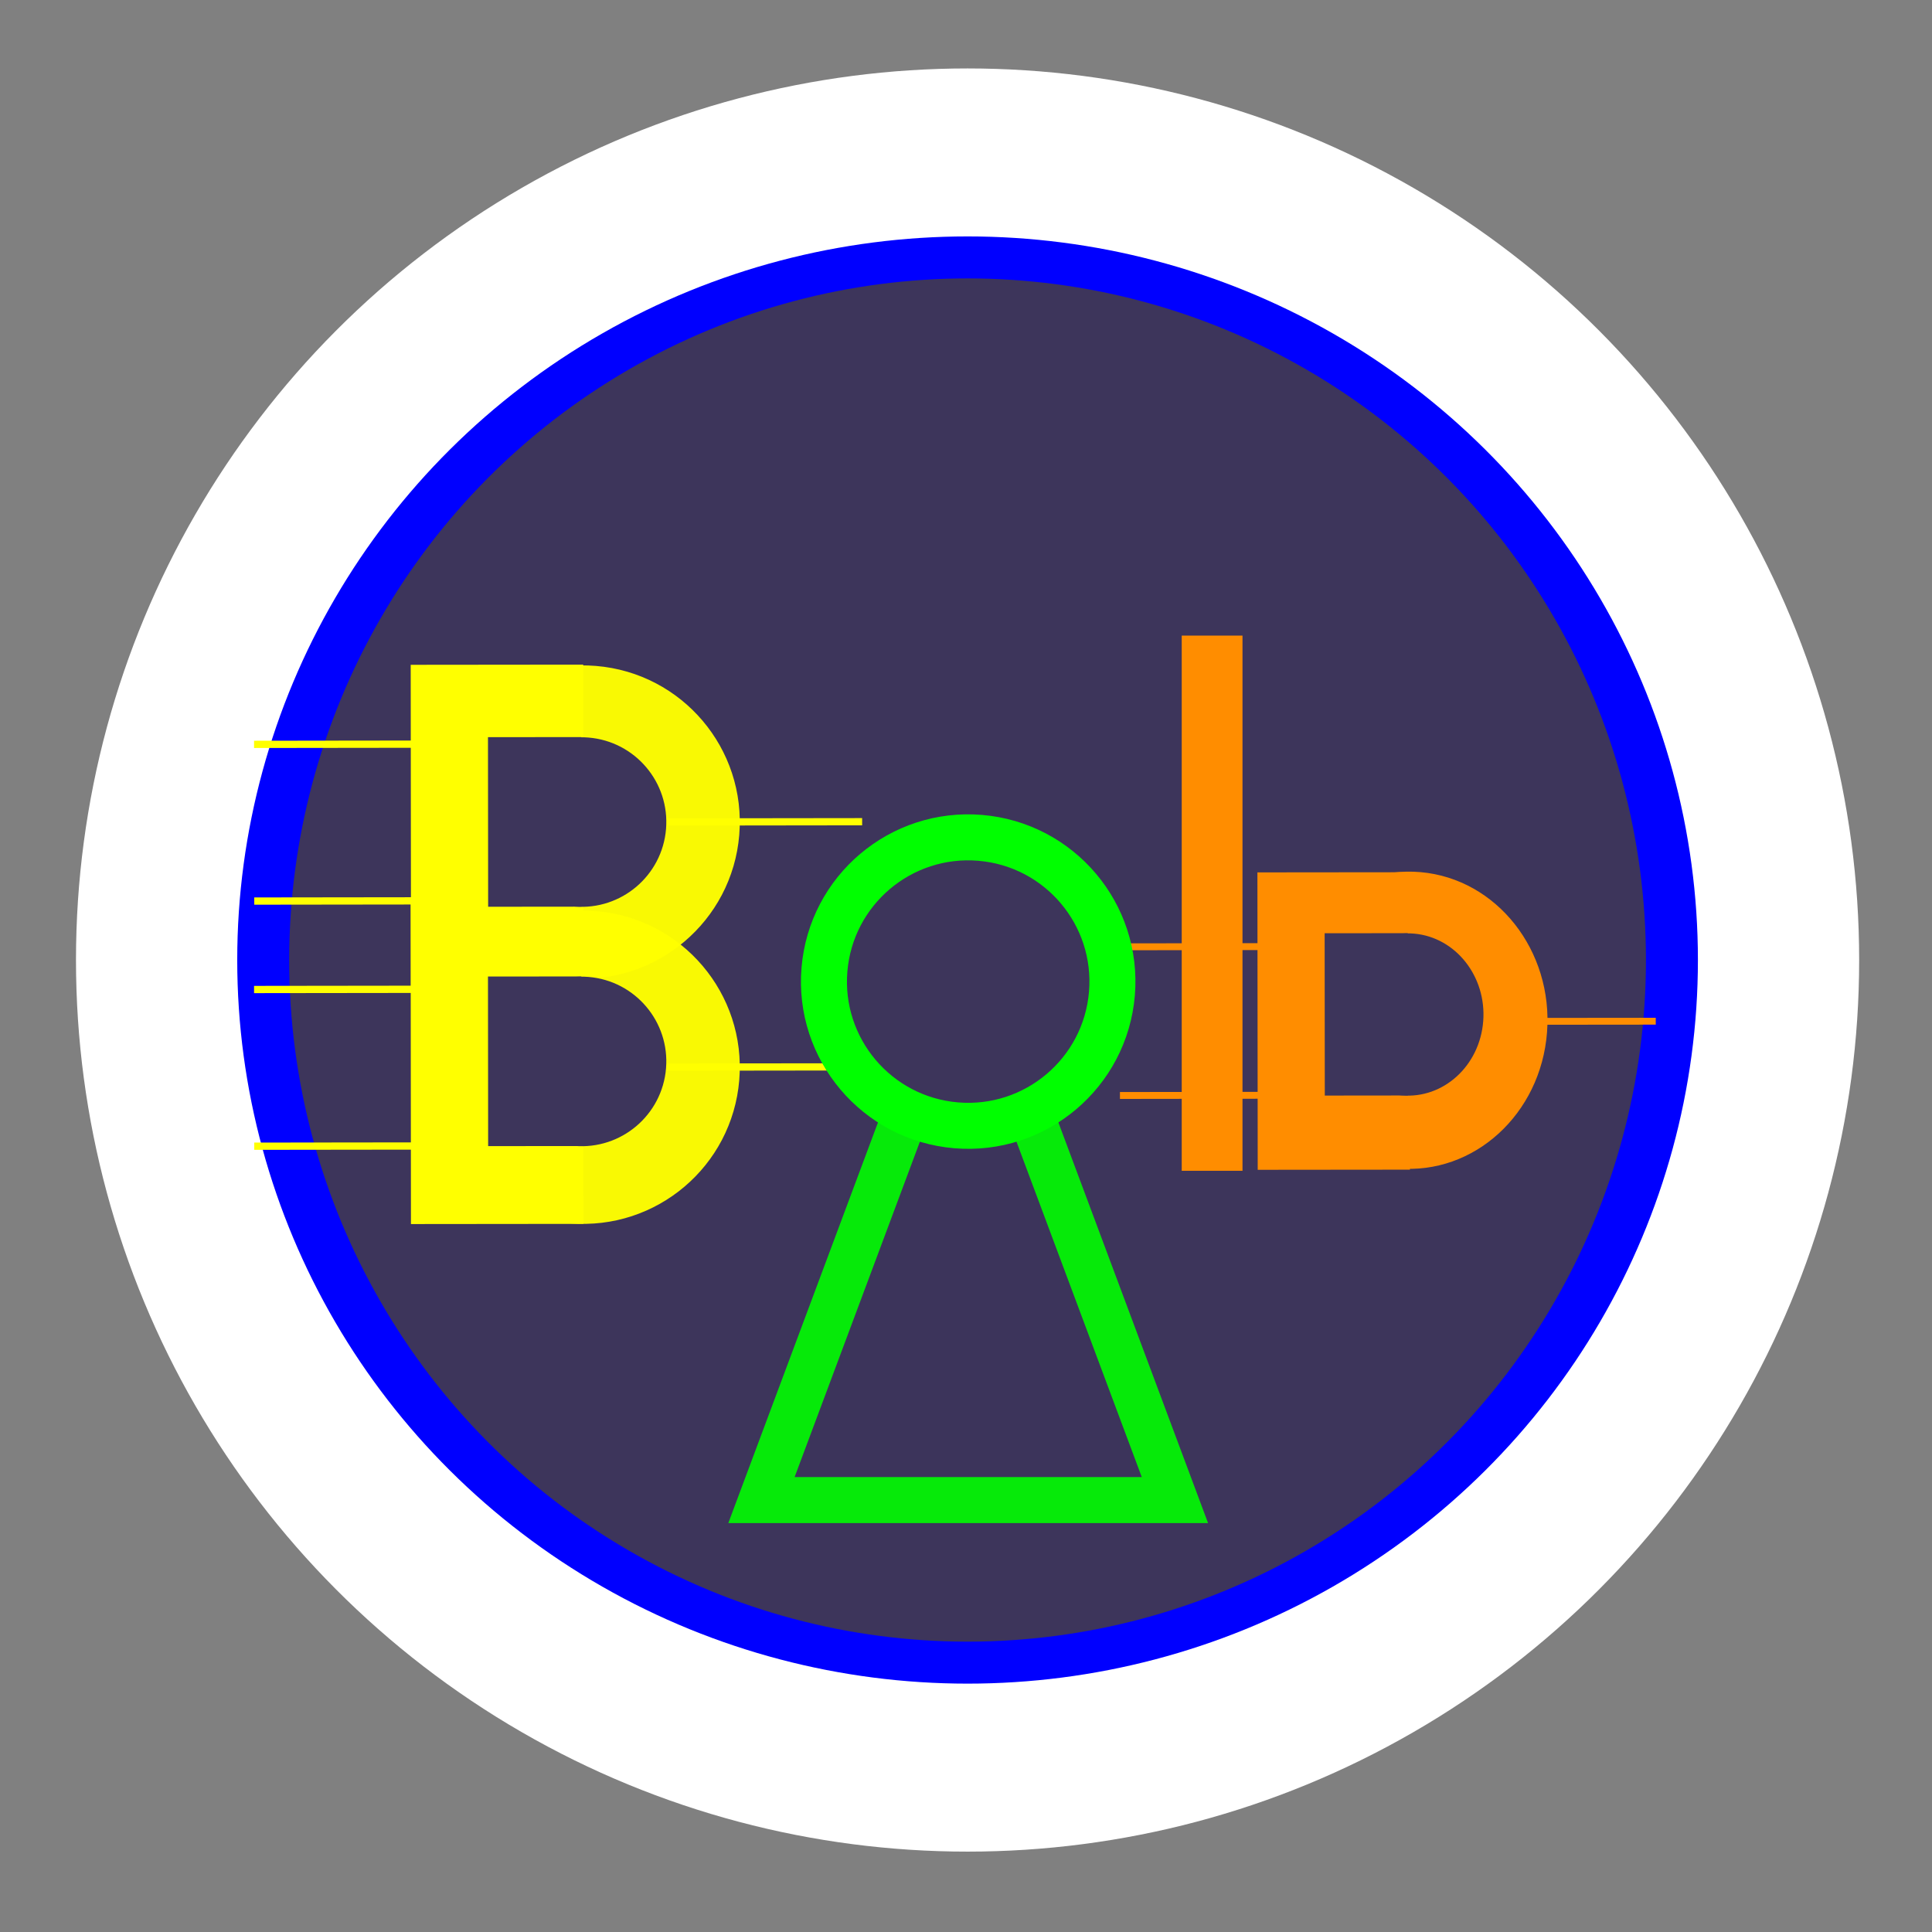
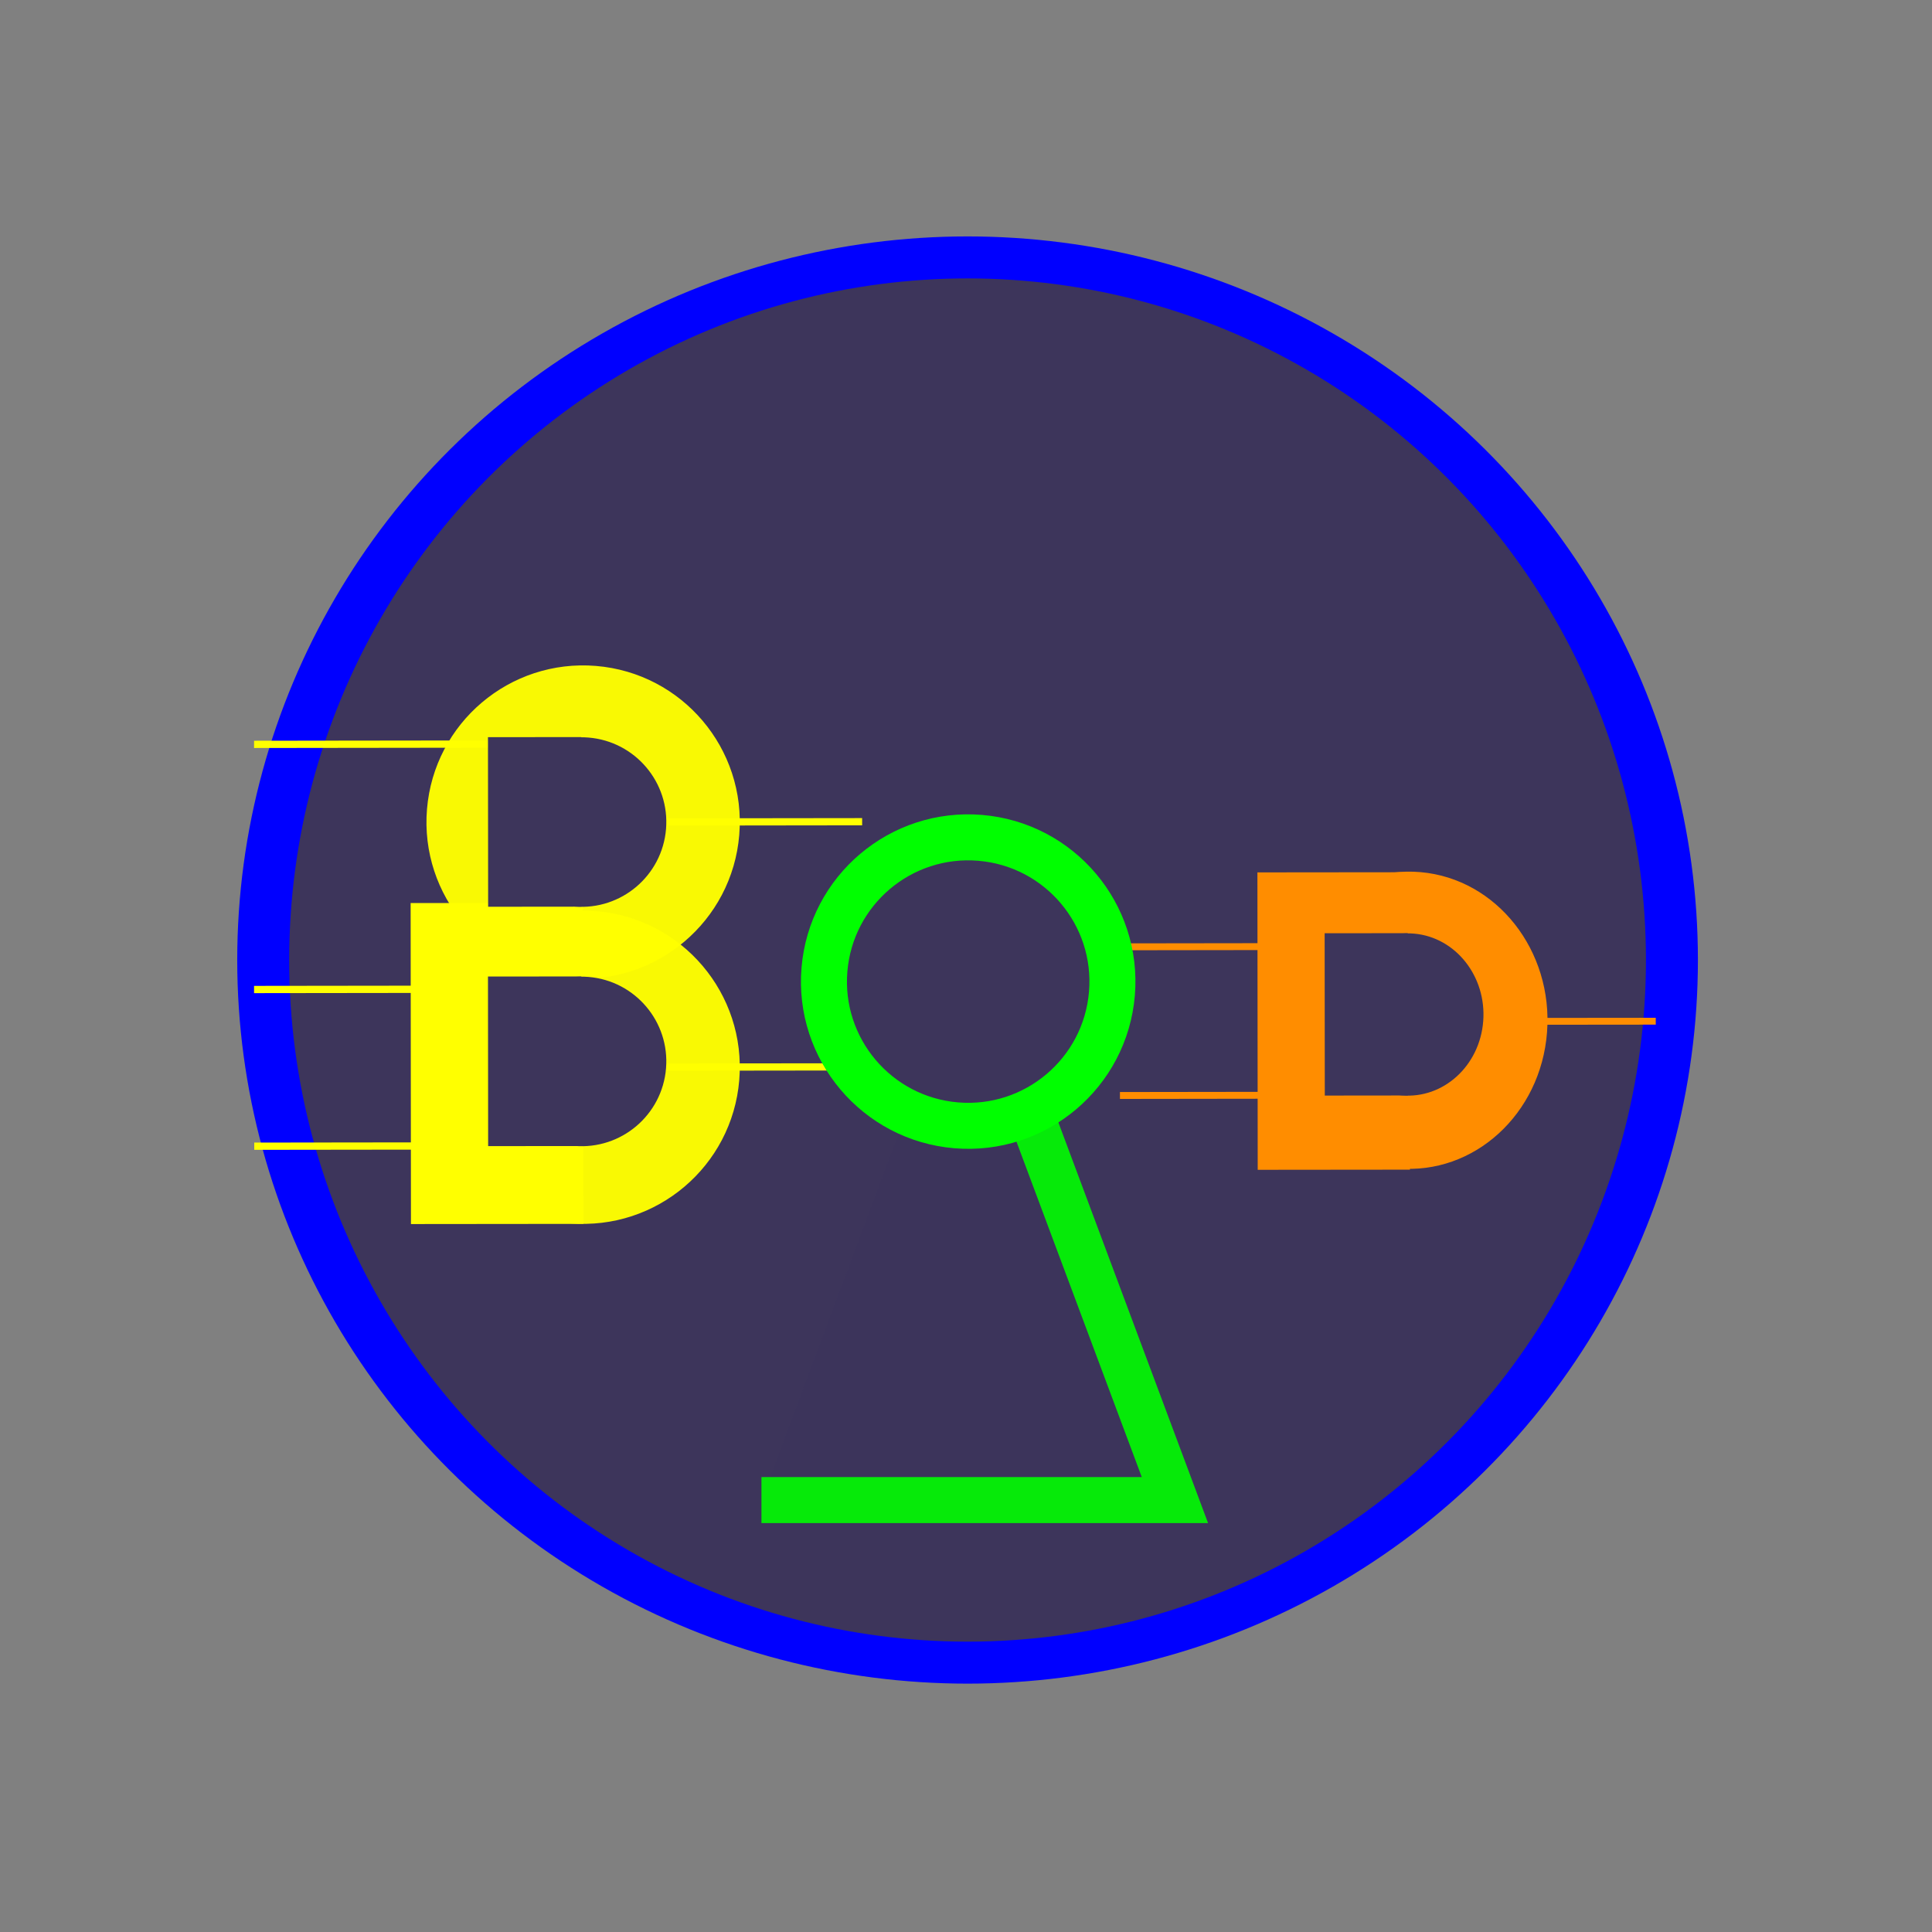
<svg xmlns="http://www.w3.org/2000/svg" xmlns:ns1="http://www.inkscape.org/namespaces/inkscape" xmlns:ns2="http://sodipodi.sourceforge.net/DTD/sodipodi-0.dtd" width="210mm" height="210mm" viewBox="0 0 210 210" version="1.1" id="svg1" xml:space="preserve" ns1:version="1.3 (0e150ed6c4, 2023-07-21)" ns1:export-filename="log0_bob.png" ns1:export-xdpi="96.036186" ns1:export-ydpi="96.036186">
  <rect x="0" y="0" width="210" height="210" fill="#808080" stroke="none" />
  <ns2:namedview id="namedview1" pagecolor="#6a6a6a" bordercolor="#000000" borderopacity="0.25" ns1:showpageshadow="2" ns1:pageopacity="0.0" ns1:pagecheckerboard="0" ns1:deskcolor="#d1d1d1" ns1:document-units="mm" ns1:zoom="1" ns1:cx="370.5" ns1:cy="344" ns1:window-width="1280" ns1:window-height="730" ns1:window-x="-6" ns1:window-y="-6" ns1:window-maximized="1" ns1:current-layer="layer1" ns1:export-bgcolor="#ffffff00" />
  <defs id="defs1" />
  <g ns1:label="Layer 1" ns1:groupmode="layer" id="layer1">
    <g id="g72">
-       <circle style="fill:#ffffff;fill-opacity:1;stroke:none;stroke-width:5.54;stroke-opacity:1" id="circle30" cx="105.171" cy="104.351" r="96.912" />
      <ellipse style="fill:#0000ff;fill-opacity:1;stroke:none;stroke-width:4.517;stroke-opacity:1" id="ellipse30" cx="105.171" cy="104.351" rx="79.385" ry="78.653" />
      <ellipse style="fill:#3d355b;fill-opacity:1;stroke:none;stroke-width:4.225;stroke-opacity:1" id="path29" cx="105.171" cy="104.351" rx="73.737" ry="74.088" />
      <path style="fill:#000000;fill-opacity:1;stroke:none;stroke-width:1.877;stroke-opacity:1" d="m 22.13,15.434 v 4.916" id="path32" />
      <rect style="fill:#ffff00;fill-opacity:1;stroke:none;stroke-width:8.399;stroke-opacity:1" id="rect53" width="0.786" height="29.069" x="115.688" y="-93.565" transform="rotate(89.928)" />
      <g id="g70" transform="matrix(0.019,15.936,-14.828,0.02,2277.075,-1783.384)" style="fill:#ff8d00;fill-opacity:1;stroke:none">
        <rect style="fill:#ff8d00;fill-opacity:1;stroke:none;stroke-width:0.5;stroke-opacity:1" id="rect69" width="0.047" height="1.731" x="119.175" y="143.778" />
        <rect style="fill:#ff8d00;fill-opacity:1;stroke:none;stroke-width:0.5;stroke-opacity:1" id="rect70" width="0.047" height="1.731" x="118.161" y="143.778" />
      </g>
      <g id="g66" style="fill:#3d355b;fill-opacity:1;stroke:#00ff00;stroke-width:5;stroke-dasharray:none;stroke-opacity:1" transform="translate(1.058,-6.35)">
-         <path id="rect66" style="opacity:0.898;fill:#3d355b;fill-opacity:1;stroke:#00ff00;stroke-width:5;stroke-dasharray:none;stroke-opacity:1" d="m 104.18,109.25 22.471,60.154 H 81.709 Z" ns2:nodetypes="cccc" />
+         <path id="rect66" style="opacity:0.898;fill:#3d355b;fill-opacity:1;stroke:#00ff00;stroke-width:5;stroke-dasharray:none;stroke-opacity:1" d="m 104.18,109.25 22.471,60.154 H 81.709 " ns2:nodetypes="cccc" />
        <circle style="fill:#3d355b;fill-opacity:1;stroke:#00ff00;stroke-width:5;stroke-dasharray:none;stroke-opacity:1" id="circle5" cx="113.265" cy="103.94" r="15.678" transform="rotate(4.795)" />
      </g>
      <circle style="fill:#ffff00;fill-opacity:0.967;stroke:none;stroke-width:1.68;stroke-dasharray:none" id="circle48" cx="83.833" cy="-70.525" r="17.029" transform="rotate(94.723)" />
-       <rect style="fill:#ffff00;fill-opacity:1;stroke:none;stroke-width:9.735;stroke-opacity:1" id="rect48" width="35.003" height="18.747" x="72.306" y="-63.317" transform="matrix(0.001,1,-1,0.001,0,0)" />
      <path style="fill:#ffff00;fill-opacity:1;stroke:none;stroke-width:8.399;stroke-opacity:1" d="M 48.928,89.374 26.93,89.401" id="path48" />
      <rect style="fill:#ffff00;fill-opacity:1;stroke:none;stroke-width:8.399;stroke-opacity:1" id="rect49" width="0.786" height="29.069" x="89.042" y="-93.598" transform="rotate(89.928)" />
      <g id="g51" transform="matrix(0.021,16.798,-16.798,0.021,2469.394,-1907.41)" style="fill:#ffff00;stroke:none">
-         <rect style="fill:#ffff00;fill-opacity:1;stroke:none;stroke-width:0.5;stroke-opacity:1" id="rect50" width="0.047" height="1.731" x="119.175" y="143.778" />
        <rect style="fill:#ffff00;fill-opacity:1;stroke:none;stroke-width:0.5;stroke-opacity:1" id="rect51" width="0.047" height="1.731" x="118.161" y="143.778" />
      </g>
      <circle style="fill:#ffff00;fill-opacity:0.967;stroke:none;stroke-width:1.68;stroke-dasharray:none" id="circle52" cx="110.388" cy="-72.719" r="17.029" transform="rotate(94.723)" />
      <rect style="fill:#ffff00;fill-opacity:1;stroke:none;stroke-width:9.72;stroke-opacity:1" id="rect52" width="34.891" height="18.747" x="98.203" y="-63.283" transform="matrix(0.001,1,-1,0.001,0,0)" />
      <path style="fill:#ffff00;fill-opacity:1;stroke:none;stroke-width:8.399;stroke-opacity:1" d="m 48.928,116.019 -21.998,0.028" id="path52" />
      <g id="g55" transform="matrix(0.021,16.798,-16.798,0.021,2469.394,-1880.764)" style="fill:#ffff00;stroke:none">
        <rect style="fill:#ffff00;fill-opacity:1;stroke:none;stroke-width:0.5;stroke-opacity:1" id="rect54" width="0.047" height="1.731" x="119.175" y="143.778" />
        <rect style="fill:#ffff00;fill-opacity:1;stroke:none;stroke-width:0.5;stroke-opacity:1" id="rect55" width="0.047" height="1.731" x="118.161" y="143.778" />
      </g>
      <g id="g62" transform="matrix(2.422,0,0,2.422,165.711,-41.725)" style="fill:#3d355b;fill-opacity:1;stroke:none;stroke-opacity:1">
        <circle style="fill:#3d355b;fill-opacity:1;stroke:none;stroke-width:0.375;stroke-dasharray:none;stroke-opacity:1" id="circle61" cx="57.421" cy="37.721" r="3.805" transform="rotate(94.723)" />
        <rect style="fill:#3d355b;fill-opacity:1;stroke:none;stroke-width:2.146;stroke-opacity:1" id="rect61" width="7.611" height="4.189" x="50.264" y="42.381" transform="matrix(0.001,1,-1,0.001,0,0)" />
        <path style="fill:#3d355b;fill-opacity:1;stroke:none;stroke-width:1.877;stroke-opacity:1" d="m -45.551,54.124 -4.916,0.006" id="path61" />
      </g>
      <g id="g63" transform="matrix(2.422,0,0,2.422,165.711,-15.707)" style="fill:#3d355b;fill-opacity:1;stroke:none;stroke-opacity:1">
        <circle style="fill:#3d355b;fill-opacity:1;stroke:none;stroke-width:0.375;stroke-dasharray:none;stroke-opacity:1" id="circle62" cx="57.421" cy="37.721" r="3.805" transform="rotate(94.723)" />
        <rect style="fill:#3d355b;fill-opacity:1;stroke:none;stroke-width:2.146;stroke-opacity:1" id="rect62" width="7.611" height="4.189" x="50.264" y="42.381" transform="matrix(0.001,1,-1,0.001,0,0)" />
        <path style="fill:#3d355b;fill-opacity:1;stroke:none;stroke-width:1.877;stroke-opacity:1" d="m -45.551,54.124 -4.916,0.006" id="path62" />
      </g>
      <ellipse style="fill:#ff8d00;fill-opacity:1;stroke:none;stroke-width:1.537;stroke-dasharray:none" id="circle66" cx="96.995" cy="-161.288" transform="matrix(-0.077,0.997,-0.996,-0.088,0,0)" rx="16.148" ry="15.04" />
      <rect style="fill:#ff8d00;fill-opacity:1;stroke:none;stroke-width:8.79;stroke-opacity:1" id="rect67" width="32.328" height="16.549" x="94.962" y="-153.129" transform="matrix(0.001,1,-1,0.001,0,0)" />
      <path style="fill:#ff8d00;fill-opacity:1;stroke:none;stroke-width:7.686;stroke-opacity:1" d="m 140.462,110.992 -19.419,0.026" id="path67" />
      <rect style="fill:#ff8d00;fill-opacity:1;stroke:none;stroke-width:7.686;stroke-opacity:1" id="rect68" width="0.745" height="25.66" x="110.809" y="-179.863" transform="matrix(0.001,1,-1,0.001,0,0)" />
-       <rect style="opacity:1;fill:#00ff00;fill-opacity:1;stroke:#ff8d00;stroke-width:5.612;stroke-dasharray:none;stroke-opacity:1" id="rect71" width="0.993" height="52.562" x="131.255" y="71.893" />
      <g id="g63-5" transform="matrix(2.157,0,0,2.318,244.326,-15.179)" style="fill:#3d355b;fill-opacity:1;stroke:none;stroke-opacity:1">
        <circle style="fill:#3d355b;fill-opacity:1;stroke:none;stroke-width:0.375;stroke-dasharray:none;stroke-opacity:1" id="circle62-8" cx="57.421" cy="37.721" r="3.805" transform="rotate(94.723)" />
        <rect style="fill:#3d355b;fill-opacity:1;stroke:none;stroke-width:2.146;stroke-opacity:1" id="rect62-3" width="7.611" height="4.189" x="50.264" y="42.381" transform="matrix(0.001,1,-1,0.001,0,0)" />
        <path style="fill:#3d355b;fill-opacity:1;stroke:none;stroke-width:1.877;stroke-opacity:1" d="m -45.551,54.124 -4.916,0.006" id="path62-8" />
      </g>
    </g>
  </g>
</svg>